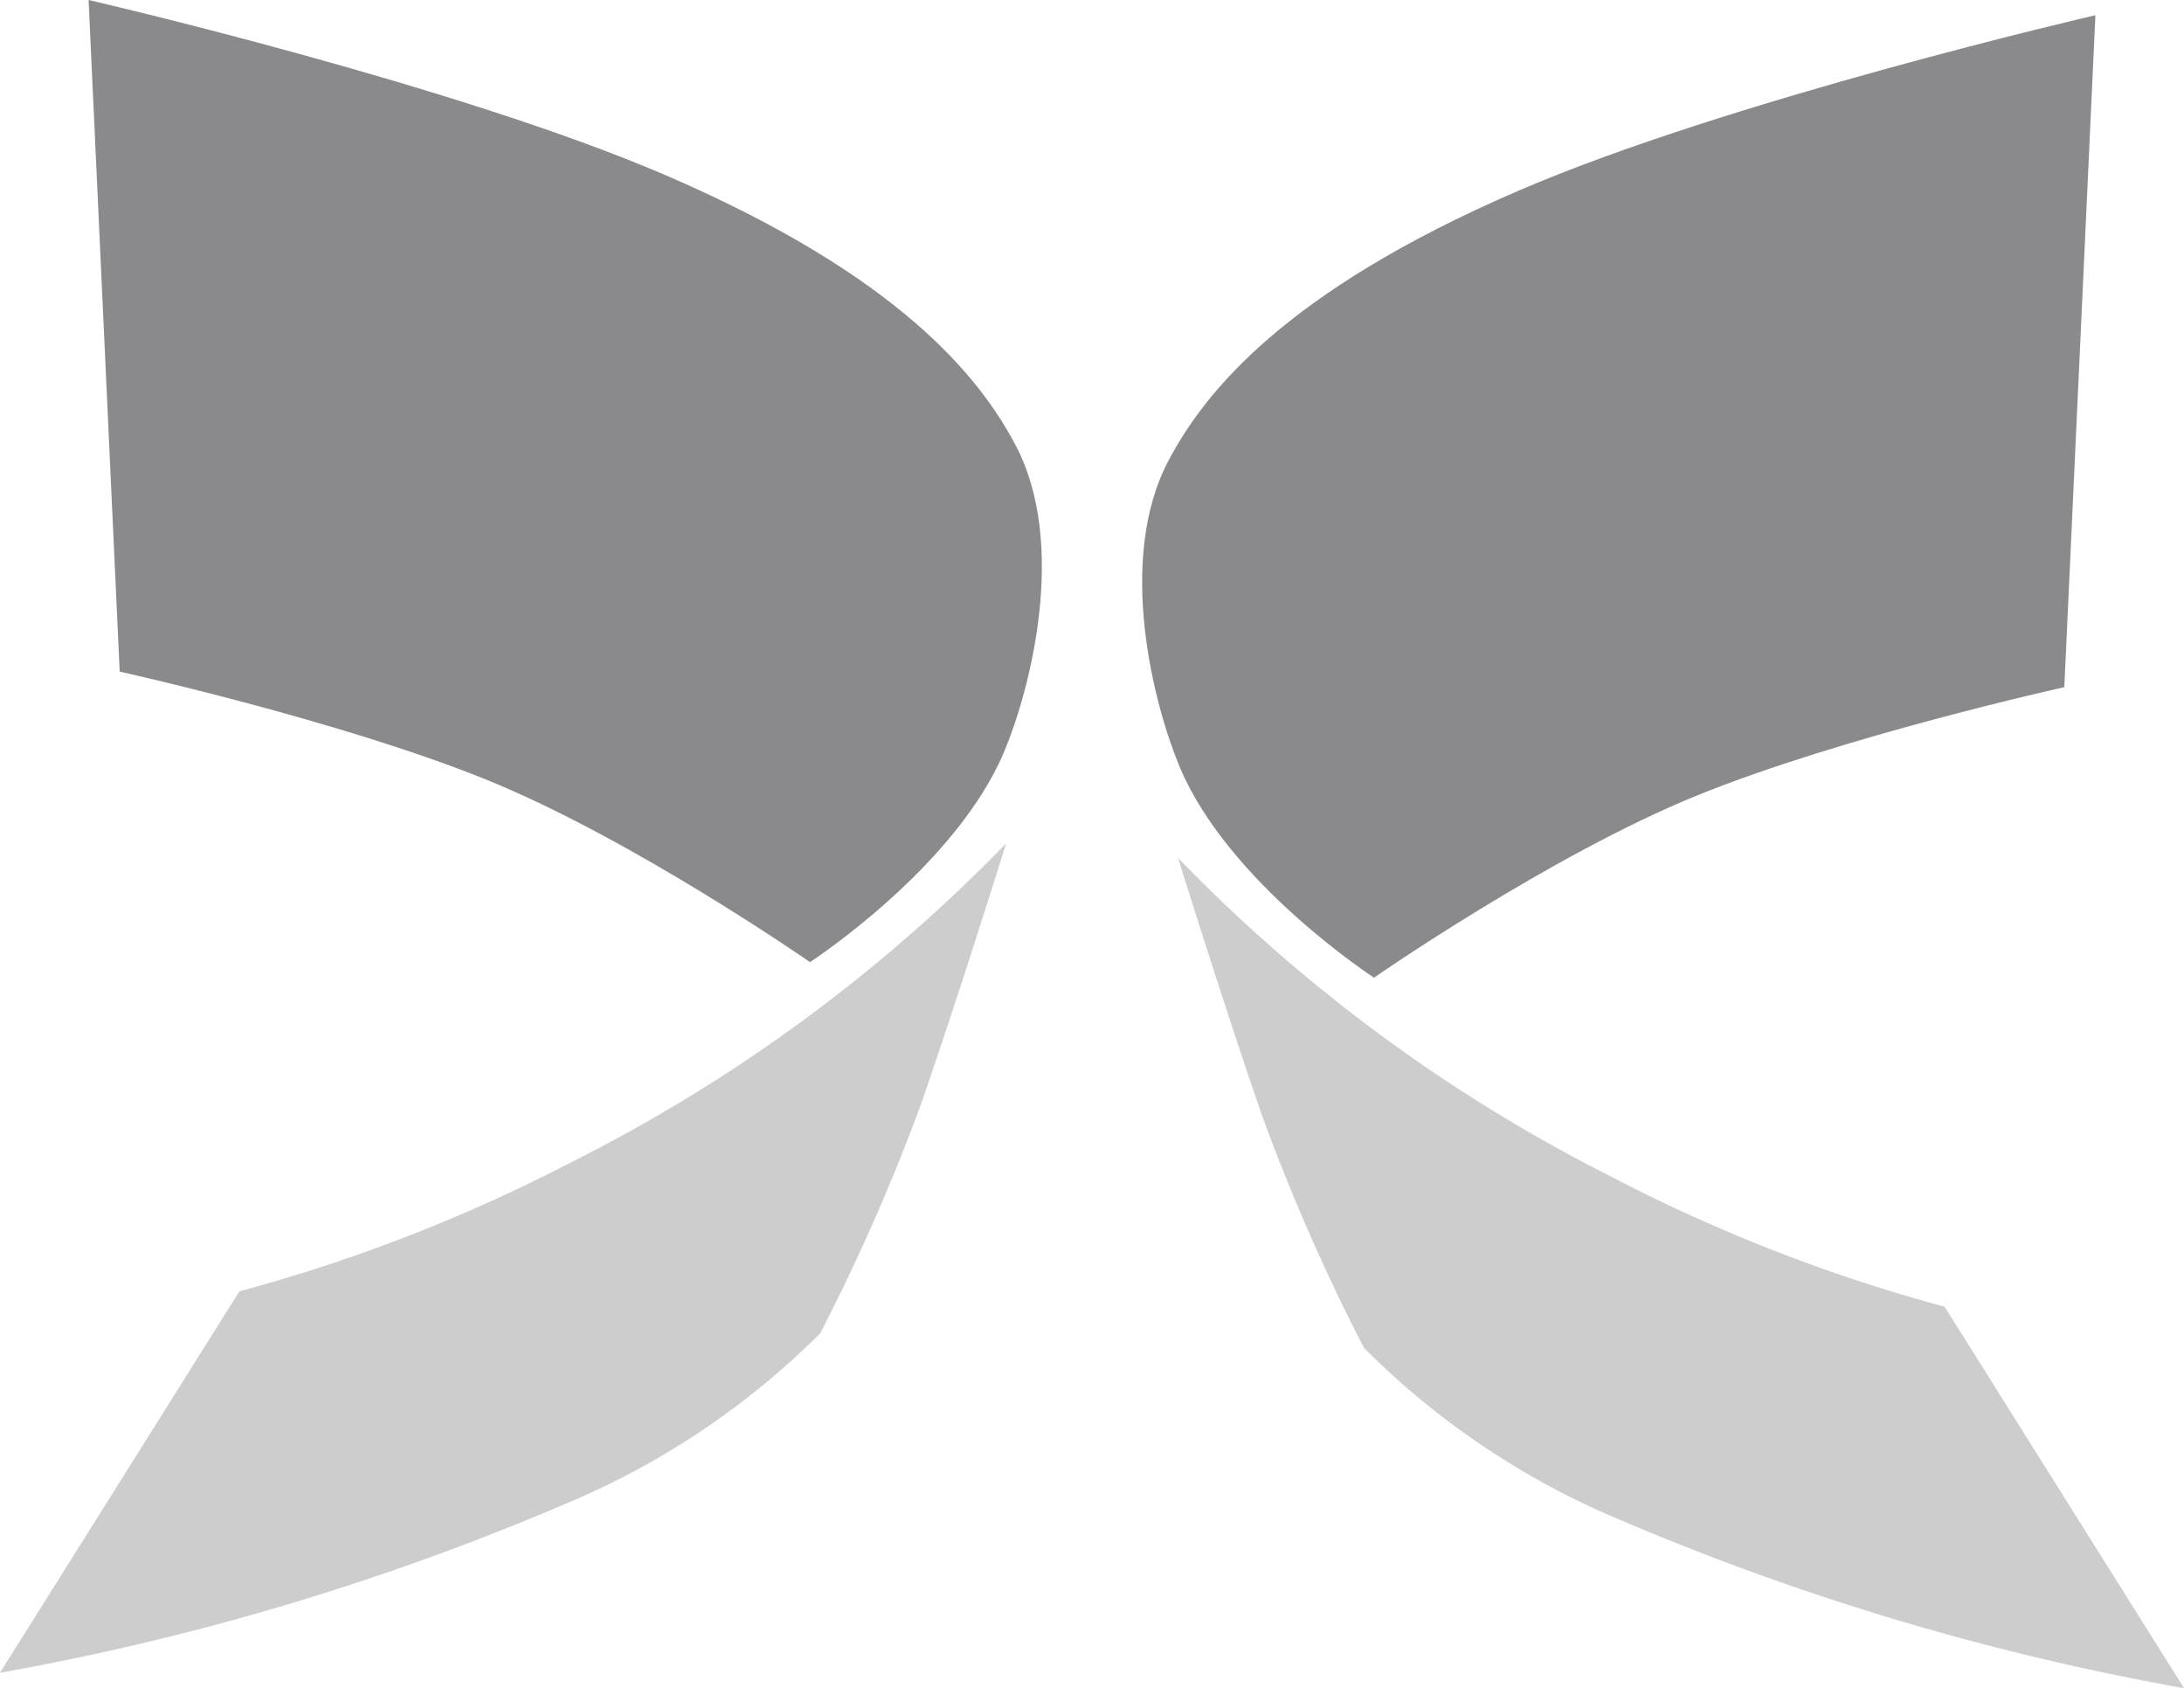
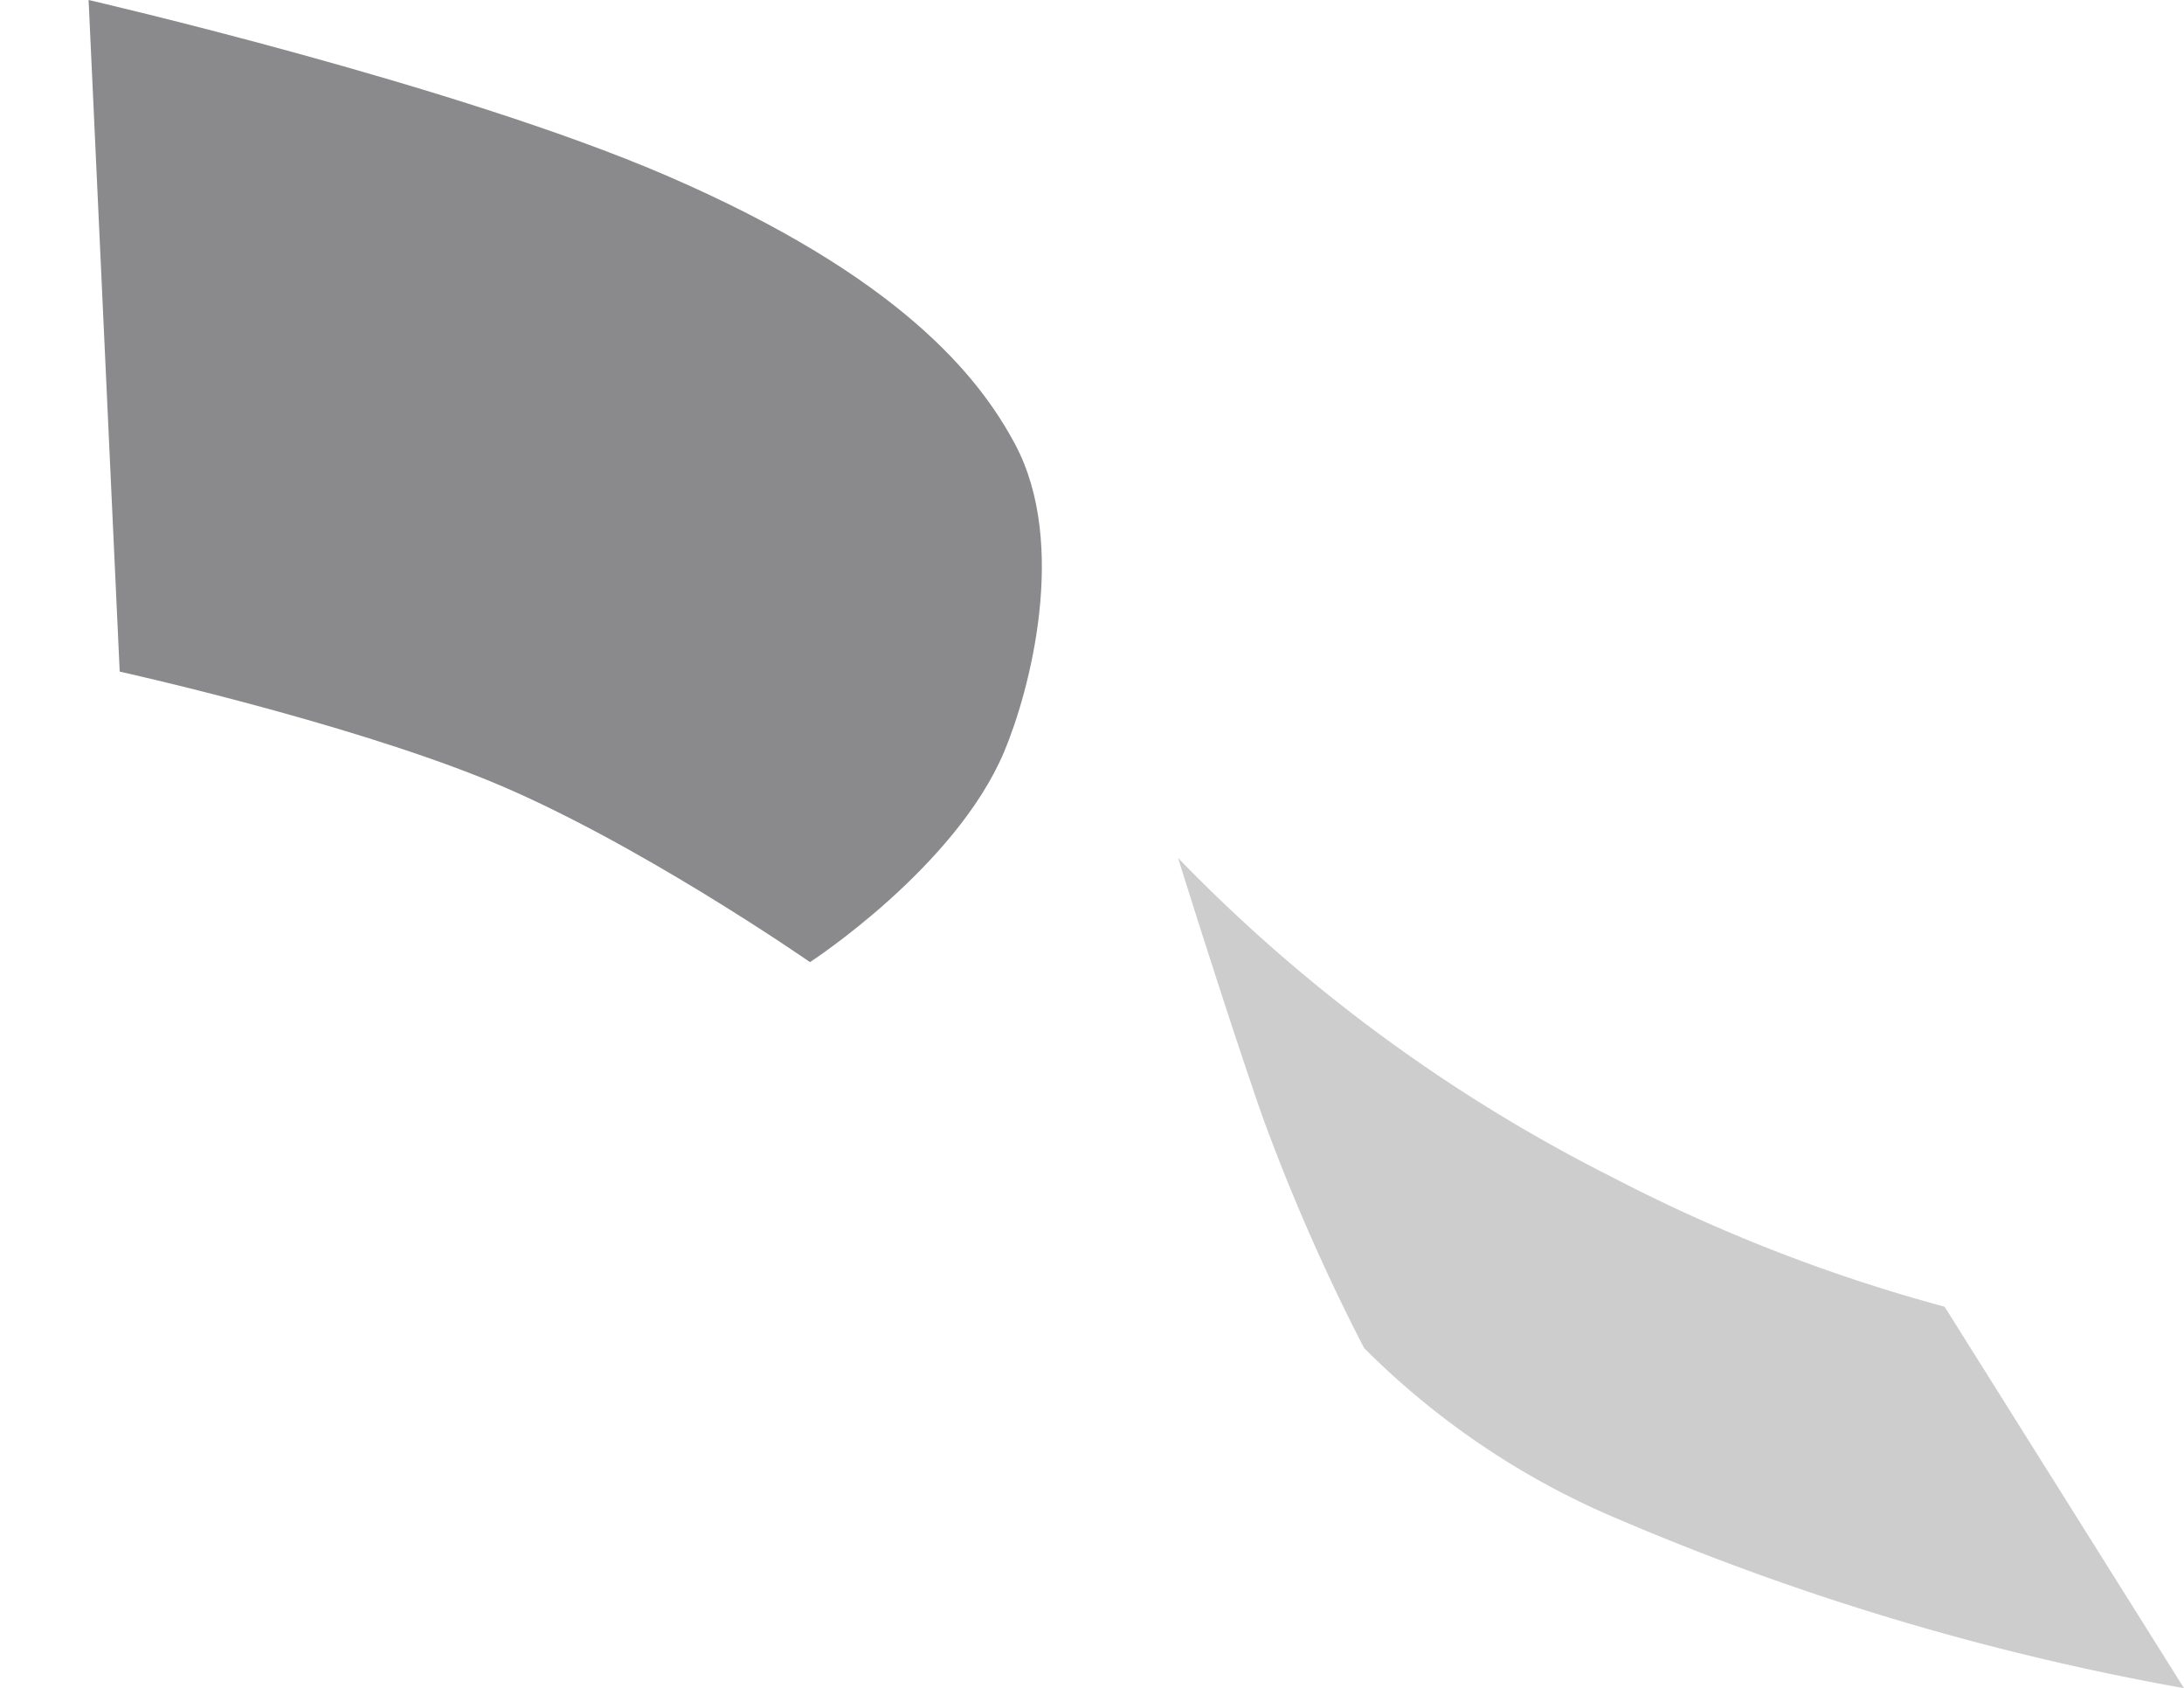
<svg xmlns="http://www.w3.org/2000/svg" id="Capa_1" data-name="Capa 1" viewBox="0 0 129.18 99.84">
  <defs>
    <style>.cls-1{fill:#cecdce;}.cls-2{fill:#8a8a8d;}</style>
  </defs>
  <title>Divorcio</title>
  <path class="cls-1" d="M471.66,324.56l14.16,22.56a153.39,153.39,0,0,1-33.3-9.93A46.86,46.86,0,0,1,437.32,327a118.51,118.51,0,0,1-6-13.66c-2.24-6.45-5-15.32-5-15.32A95.4,95.4,0,0,0,452,316.9,97.67,97.67,0,0,0,471.66,324.56Z" transform="translate(-356.64 -247.28)" />
-   <path class="cls-2" d="M480.58,248.18l-1.84,39.74s-13.11,2.9-21.76,6.42-19.07,10.76-19.07,10.76-8.58-5.57-11.48-12.43c-1.52-3.61-3.81-12.28-.65-18.2,2.1-3.93,6.76-9.91,20.65-15.9C458.92,253.18,480.58,248.18,480.58,248.18Z" transform="translate(-356.64 -247.28)" />
-   <path class="cls-1" d="M370.8,323.65l-14.16,22.56a153.39,153.39,0,0,0,33.3-9.93,46.86,46.86,0,0,0,15.21-10.14,118.51,118.51,0,0,0,6-13.66c2.24-6.45,5-15.32,5-15.32A95.4,95.4,0,0,1,390.46,316,97.67,97.67,0,0,1,370.8,323.65Z" transform="translate(-356.64 -247.28)" />
  <path class="cls-2" d="M361.88,247.28L363.72,287s13.11,2.9,21.76,6.42,19.07,10.76,19.07,10.76,8.58-5.57,11.48-12.43c1.52-3.61,3.81-12.28.65-18.2-2.1-3.93-6.76-9.91-20.65-15.9C383.54,252.27,361.88,247.28,361.88,247.28Z" transform="translate(-356.64 -247.28)" />
</svg>